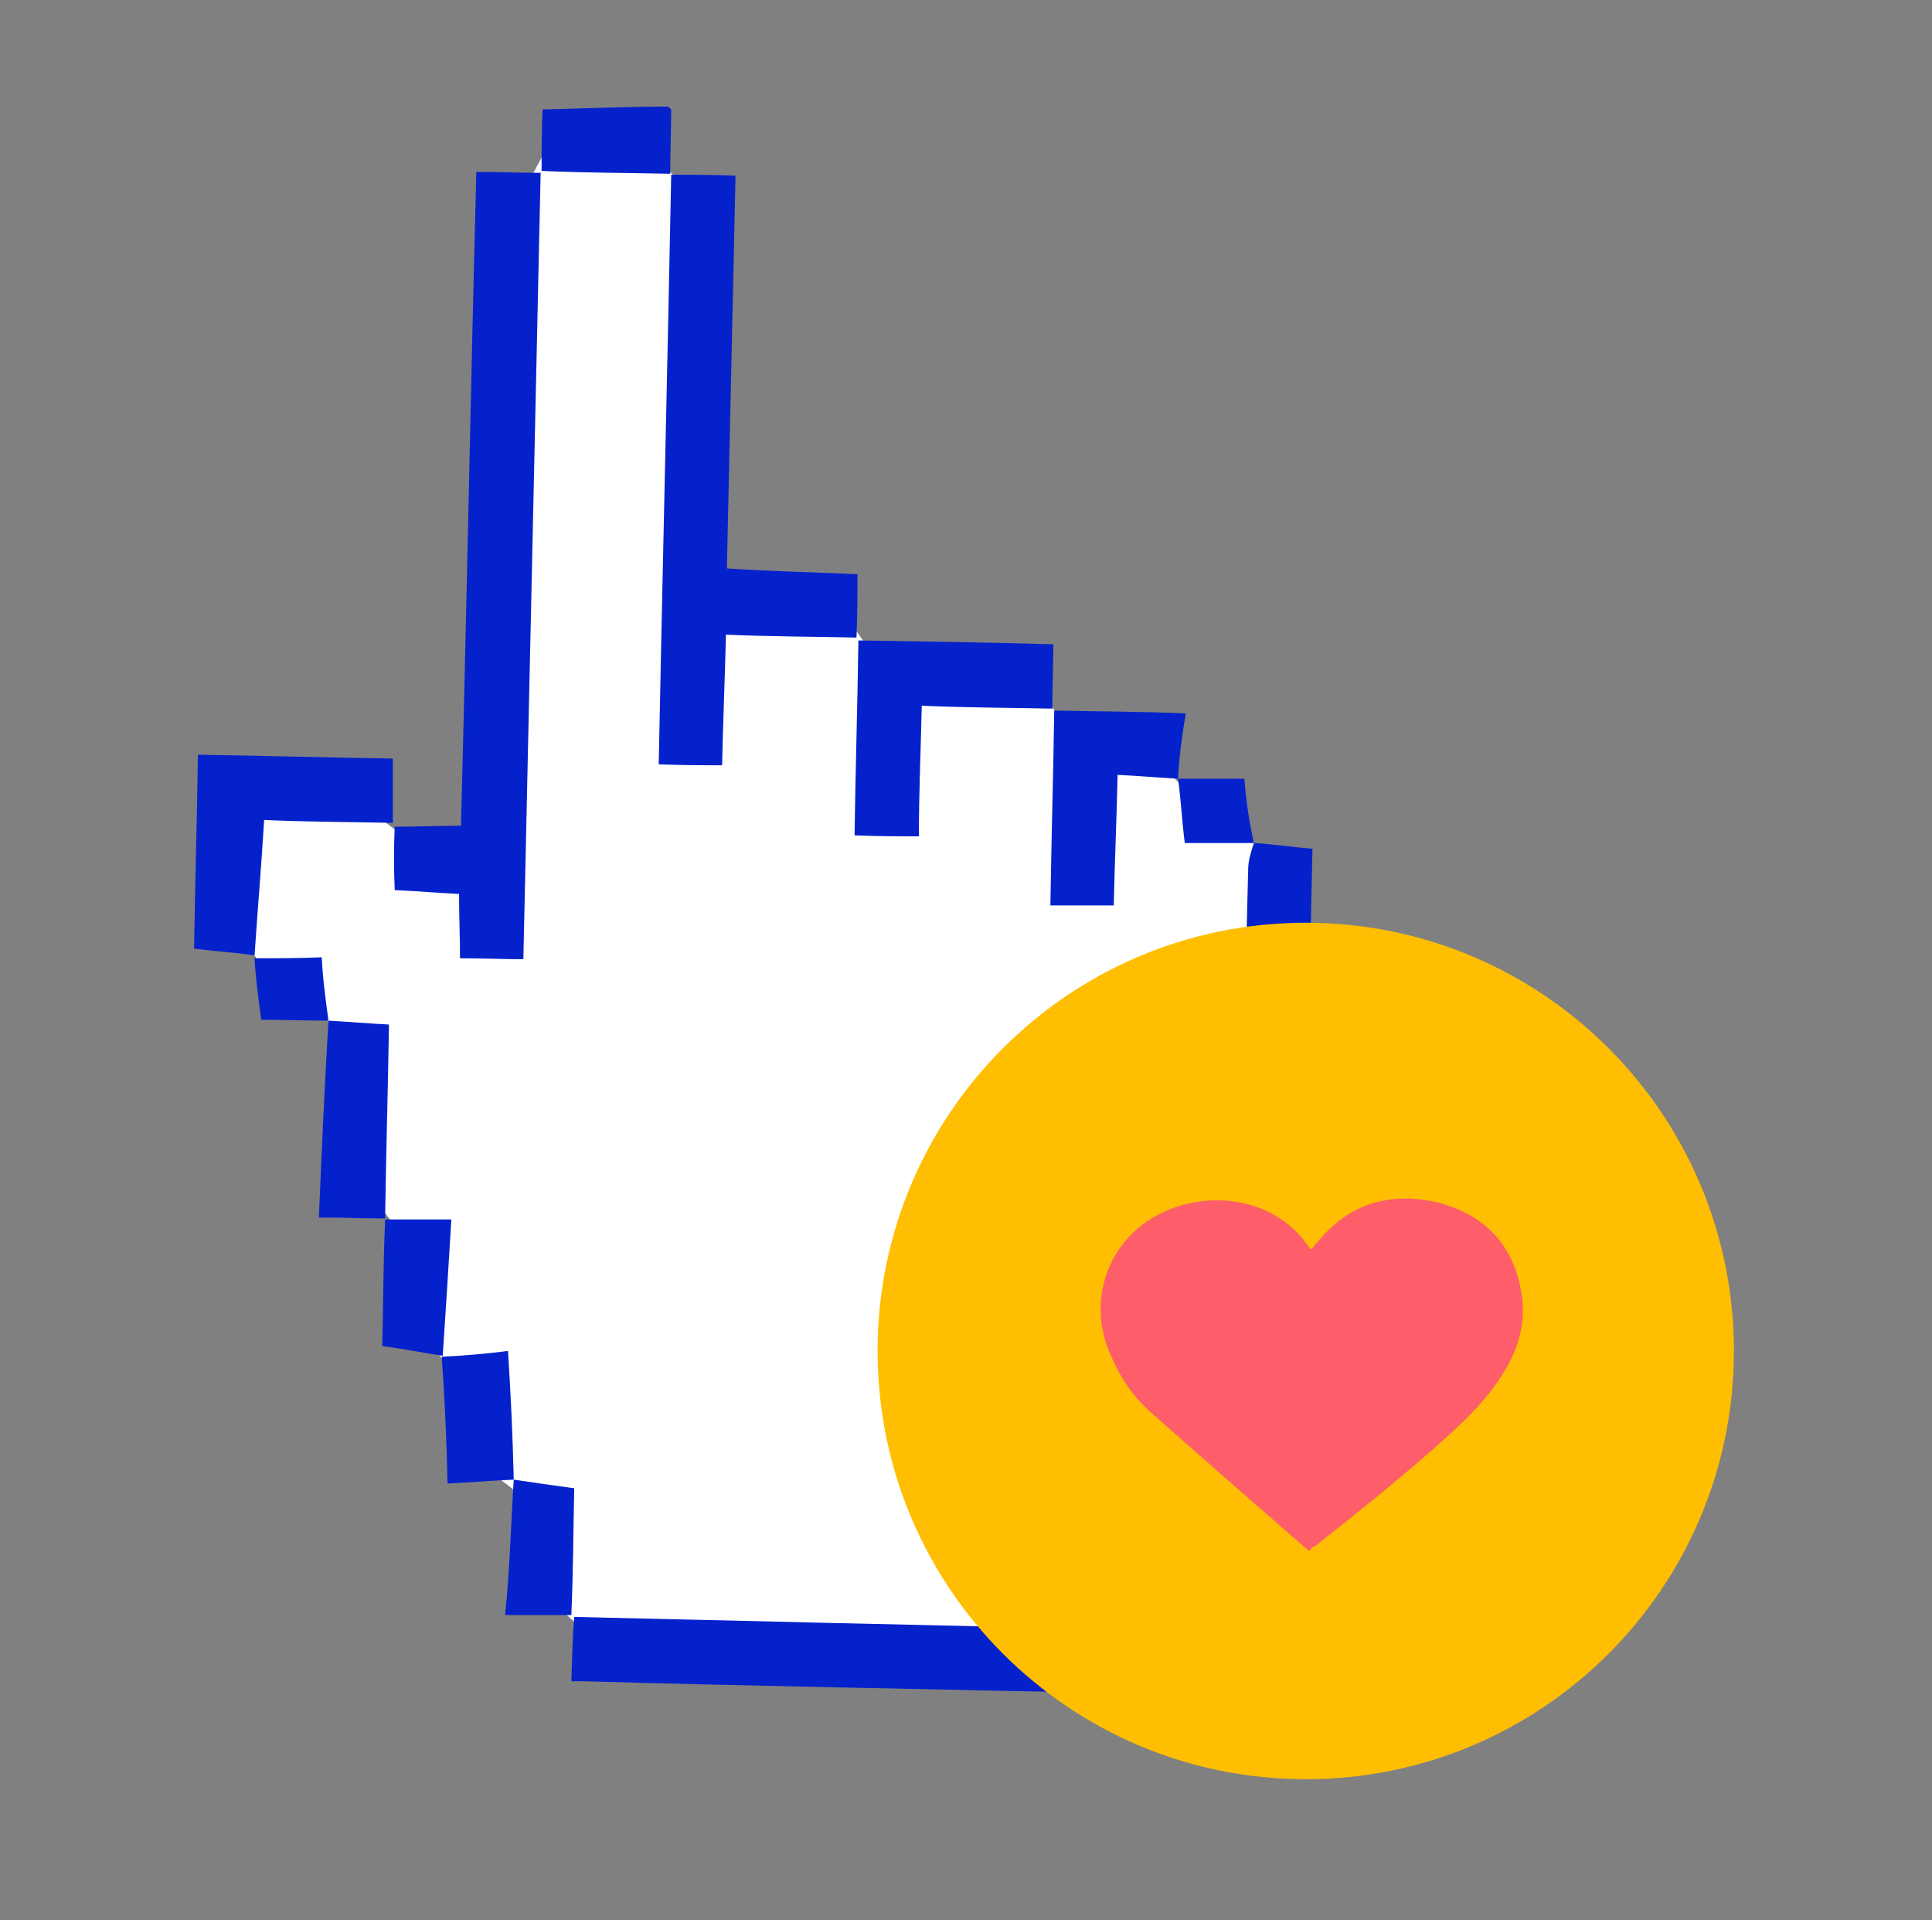
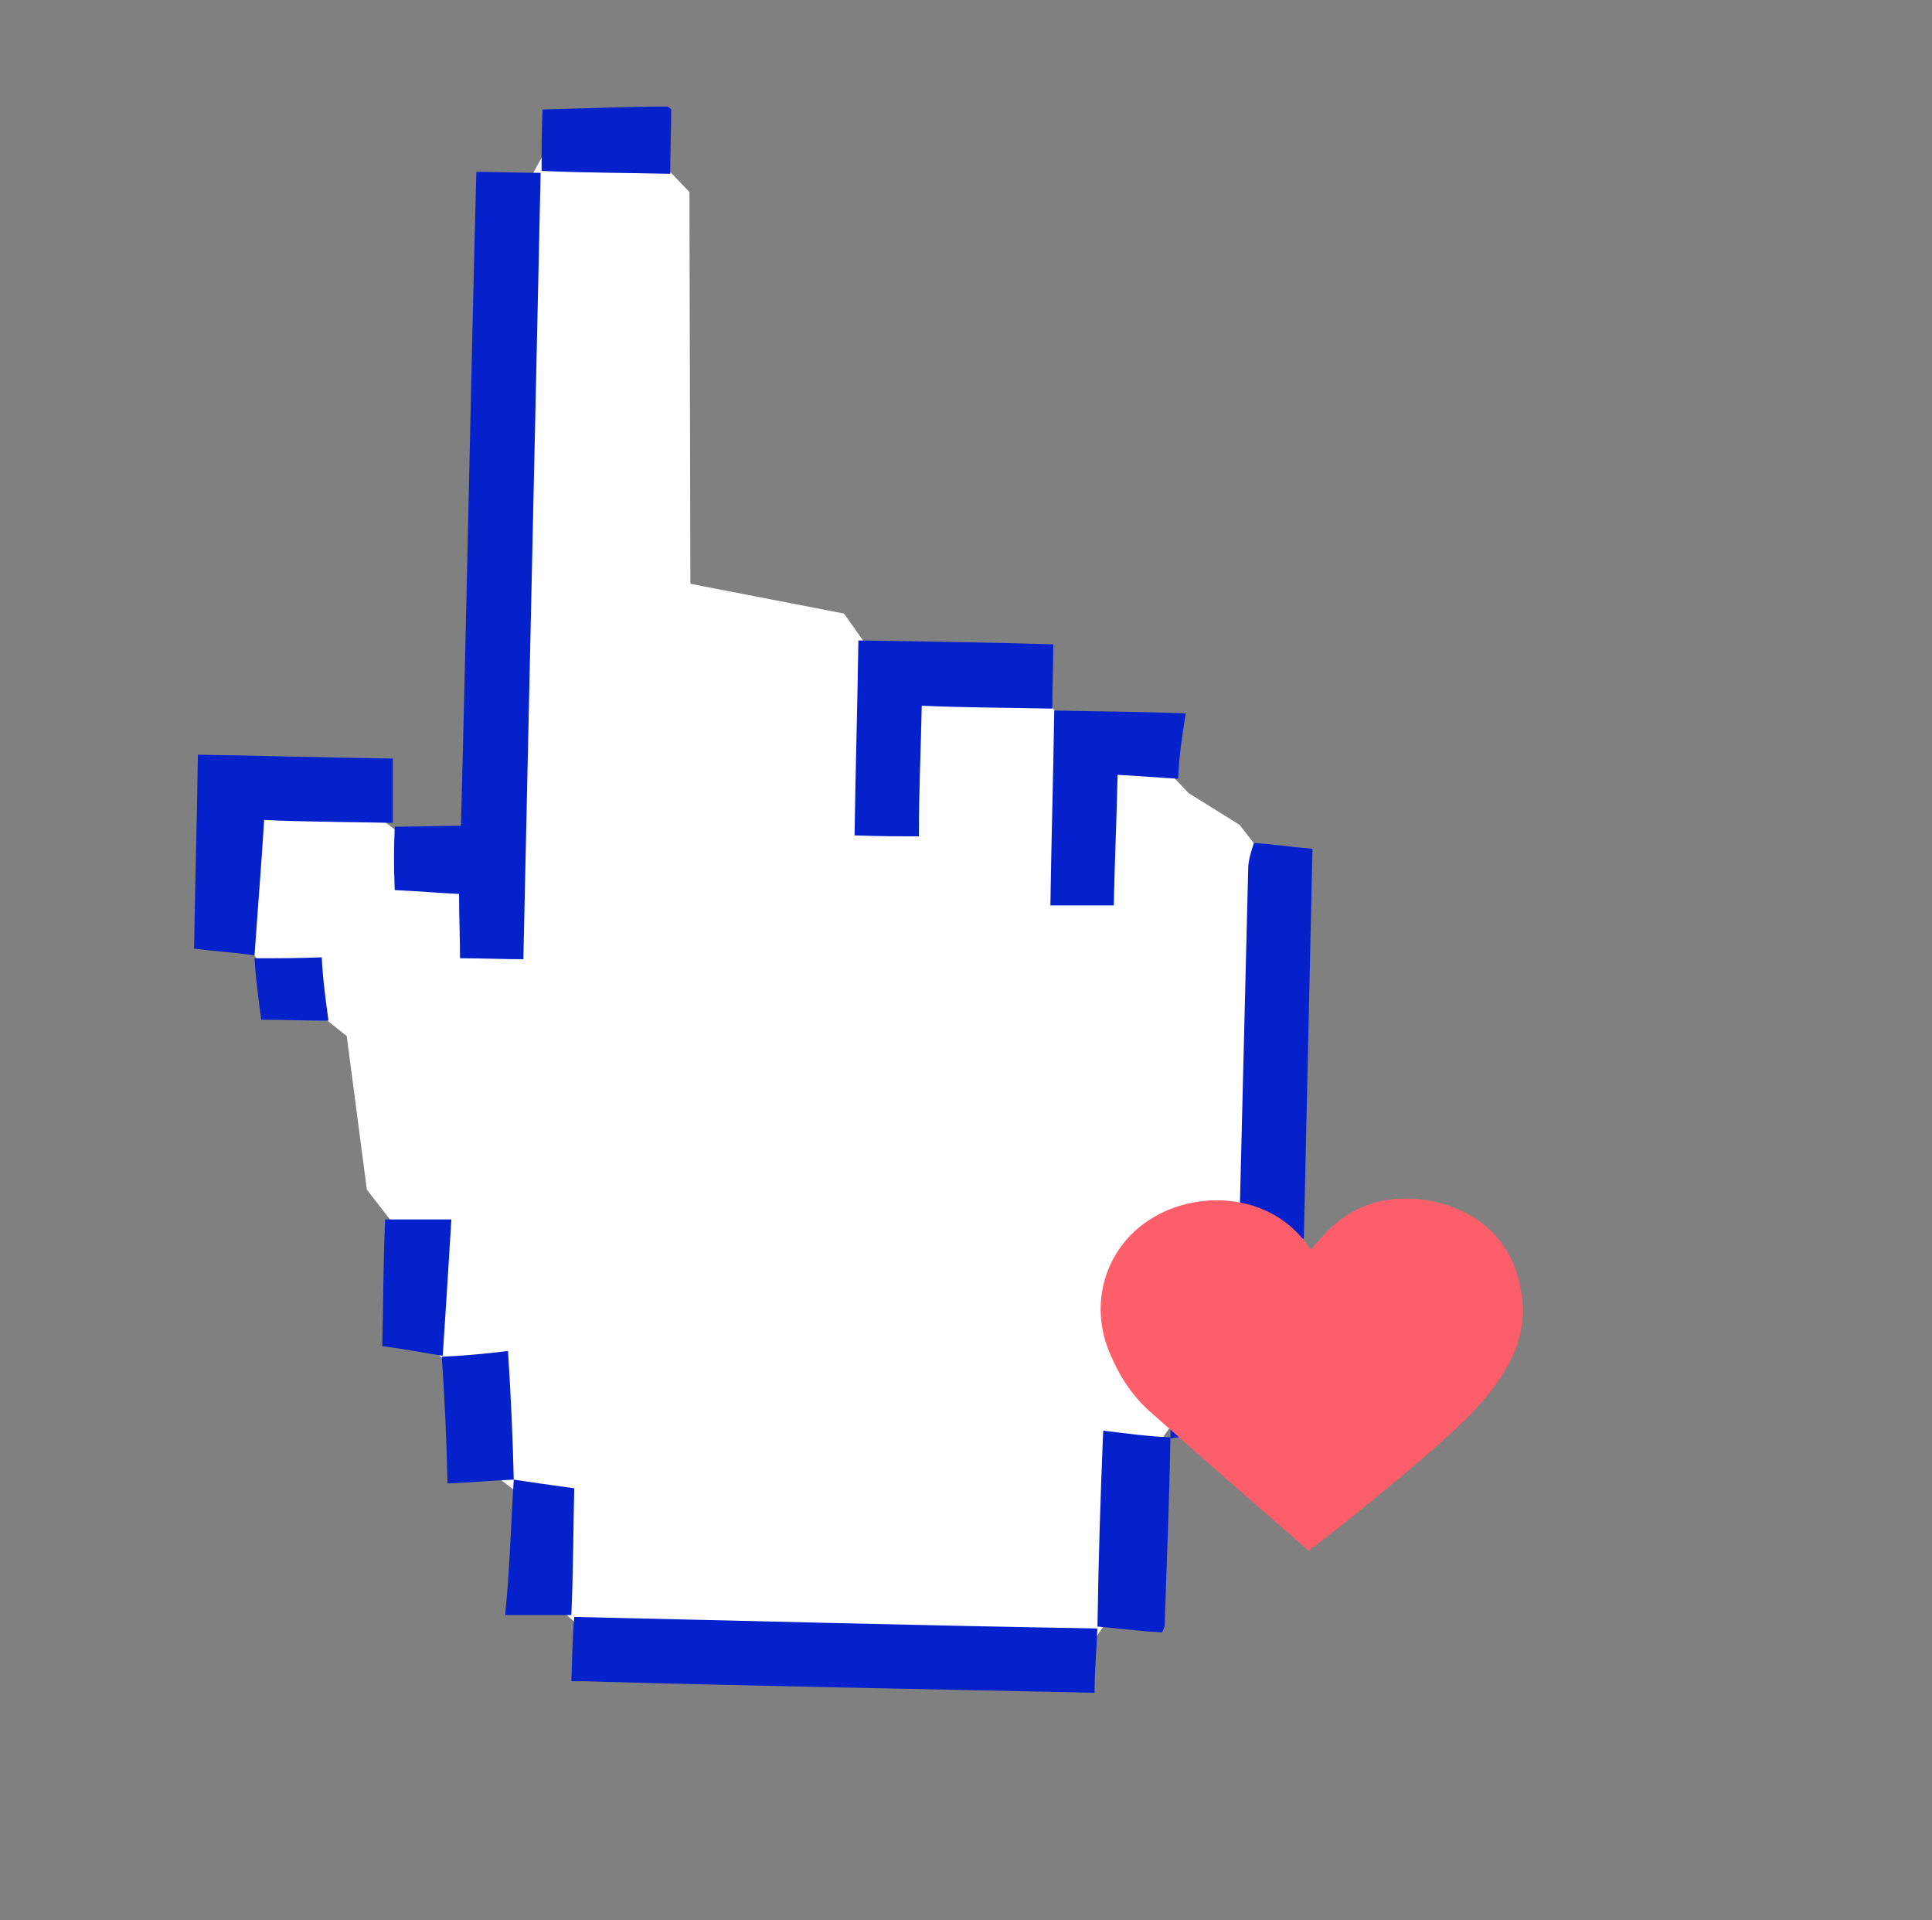
<svg xmlns="http://www.w3.org/2000/svg" width="161" height="160" viewBox="0 0 161 160" fill="none">
  <rect x="0" y="0" width="161" height="160" fill="#808080" stroke="none" />
  <path d="M18.173 75.44L22.253 81.04L28.893 86.32L30.573 99.12L33.613 103.04L34.413 110.4L38.253 114.8L40.253 122.16L44.733 125.6L44.253 131.76L50.653 137.76H90.413L93.693 132.96L96.173 120.8L99.053 116.72L101.853 103.68L105.053 101.28L105.773 71.92L103.293 68.72L99.053 66.08L95.773 62.64L89.933 61.6L85.293 56.16L73.213 55.2L70.333 51.12L57.533 48.64L57.453 16L53.853 12.24H45.613L43.453 16.24L41.213 77.28L36.653 71.92L30.893 67.6L17.693 66.4L18.173 75.44Z" fill="white" />
  <path d="M47.613 140.08C47.693 138 47.693 136.56 47.853 134.72C62.333 135.04 76.893 135.44 91.453 135.68C91.533 130.16 91.693 124.96 91.933 119.2C93.933 119.44 95.693 119.68 97.533 119.76C97.453 125.04 97.213 130.32 97.053 135.52C96.973 135.6 96.973 135.84 96.813 136C95.053 135.92 93.293 135.68 91.453 135.52C91.373 137.6 91.213 139.28 91.213 141.04C76.813 140.72 62.813 140.48 48.653 140.08" fill="#0521CC" />
  <path d="M55.933 9.12C55.933 10.88 55.853 12.48 55.853 14.48C52.253 14.4 48.733 14.4 45.133 14.24C45.133 12.48 45.133 10.88 45.213 9.12C48.813 9.04 52.253 8.88 55.613 8.88C55.693 8.88 55.773 8.96 55.933 9.12Z" fill="#0521CC" />
  <path d="M32.894 68.88C34.733 68.88 36.493 68.8 38.413 68.8C38.894 50.64 39.214 32.64 39.694 14.32C41.533 14.32 43.214 14.4 45.053 14.4C44.574 36.24 44.093 57.92 43.614 79.92C41.853 79.92 40.254 79.84 38.334 79.84C38.334 78 38.254 76.32 38.254 74.48C36.493 74.4 34.733 74.24 32.894 74.16C32.813 72.24 32.813 70.72 32.894 68.88Z" fill="#0521CC" />
-   <path d="M71.454 47.84C71.454 49.68 71.454 51.2 71.374 53.12C67.774 53.04 64.254 53.04 60.494 52.88C60.414 56.48 60.254 60 60.174 63.76C58.414 63.76 56.894 63.76 54.894 63.68C55.214 47.28 55.614 31.04 55.934 14.56C57.694 14.56 59.294 14.56 61.294 14.64C61.054 25.52 60.814 36.4 60.574 47.36C64.254 47.6 67.774 47.68 71.454 47.84Z" fill="#0521CC" />
  <path d="M104.493 70.24C106.013 70.32 107.533 70.56 109.373 70.72C109.133 81.44 108.893 92.16 108.653 103.2C106.893 103.2 105.293 103.2 103.533 103.2C103.453 102.64 103.293 102.16 103.293 101.68C103.533 92 103.773 82.24 104.013 72.48C104.013 71.68 104.253 70.96 104.493 70.24Z" fill="#0521CC" />
  <path d="M21.213 79.6C19.613 79.36 18.093 79.28 16.173 79.04C16.253 73.76 16.413 68.48 16.493 62.88C21.853 62.96 27.133 63.12 32.733 63.2C32.733 64.96 32.733 66.56 32.733 68.56C29.133 68.48 25.613 68.48 22.013 68.32C21.773 72.24 21.453 76 21.213 79.6Z" fill="#0521CC" />
  <path d="M87.773 53.68C87.773 55.52 87.693 57.2 87.693 59.04C83.933 58.96 80.413 58.96 76.813 58.8C76.733 62.56 76.573 65.92 76.573 69.68C74.813 69.68 73.213 69.68 71.213 69.6C71.293 64.08 71.453 58.88 71.533 53.36C76.893 53.44 82.093 53.52 87.773 53.68Z" fill="#0521CC" />
  <path d="M98.173 64.88C96.573 64.8 94.893 64.64 93.133 64.56C93.053 68.32 92.893 71.68 92.813 75.44C91.213 75.44 89.533 75.44 87.533 75.44C87.613 69.92 87.773 64.72 87.853 59.2C91.453 59.28 94.973 59.28 98.813 59.44C98.493 61.36 98.253 63.12 98.173 64.88Z" fill="#0521CC" />
  <path d="M97.533 119.84C97.533 114.32 97.613 108.72 97.613 102.96C99.453 102.96 101.133 103.04 102.973 103.04C102.893 108.56 102.733 113.68 102.653 119.04C100.973 119.52 99.213 119.6 97.533 119.84Z" fill="#0521CC" />
-   <path d="M27.373 85.04C28.973 85.12 30.653 85.28 32.413 85.36C32.333 90.72 32.173 96 32.093 101.52C30.253 101.52 28.573 101.44 26.573 101.44C26.813 95.76 27.053 90.4 27.373 85.04Z" fill="#0521CC" />
  <path d="M42.813 123.28C44.413 123.52 46.093 123.76 47.853 124C47.773 127.36 47.773 130.88 47.613 134.56C45.853 134.56 44.253 134.56 42.093 134.56C42.493 130.72 42.573 126.96 42.813 123.28Z" fill="#0521CC" />
  <path d="M36.894 112.96C35.294 112.72 33.773 112.4 31.854 112.16C31.933 108.88 31.933 105.36 32.093 101.6C33.853 101.6 35.453 101.6 37.614 101.6C37.373 105.6 37.133 109.36 36.894 112.96Z" fill="#0521CC" />
  <path d="M42.813 123.28C40.974 123.36 39.053 123.52 37.294 123.6C37.214 119.84 37.053 116.48 36.813 113.04C38.574 112.96 40.413 112.8 42.334 112.56C42.574 116.32 42.733 119.84 42.813 123.28Z" fill="#0521CC" />
-   <path d="M104.493 70.24C102.653 70.24 100.733 70.24 98.733 70.24C98.493 68.4 98.413 66.64 98.173 64.88H98.093C99.933 64.88 101.853 64.88 103.693 64.88C103.853 66.8 104.093 68.48 104.493 70.24Z" fill="#0521CC" />
  <path d="M27.373 85.04C25.533 85.04 23.613 84.96 21.773 84.96C21.533 83.2 21.293 81.44 21.213 79.84C23.053 79.84 24.973 79.84 26.813 79.76C26.893 81.52 27.133 83.28 27.373 85.04Z" fill="#0521CC" />
-   <path d="M108.813 148.24C128.519 148.24 144.493 132.265 144.493 112.56C144.493 92.854 128.519 76.88 108.813 76.88C89.108 76.88 73.133 92.854 73.133 112.56C73.133 132.265 89.108 148.24 108.813 148.24Z" fill="#FFBE02" />
  <path d="M109.053 129.2C104.653 125.36 100.413 121.68 96.093 117.84C94.573 116.56 93.453 114.96 92.653 113.12C90.893 109.44 91.693 105.28 94.493 102.64C98.413 98.96 105.613 98.96 108.973 103.76C109.053 103.84 109.053 104 109.293 104.08C109.533 103.84 109.613 103.6 109.773 103.52C112.333 100.32 115.773 99.28 119.693 100.16C123.533 101.12 126.013 103.52 126.733 107.44C127.213 109.84 126.653 112.16 125.373 114.24C123.853 116.8 121.693 118.72 119.453 120.72C116.253 123.52 112.973 126.16 109.613 128.8C109.533 128.88 109.533 128.88 109.373 128.88C109.133 129.2 109.133 129.2 109.053 129.2Z" fill="#FD5E69" />
</svg>